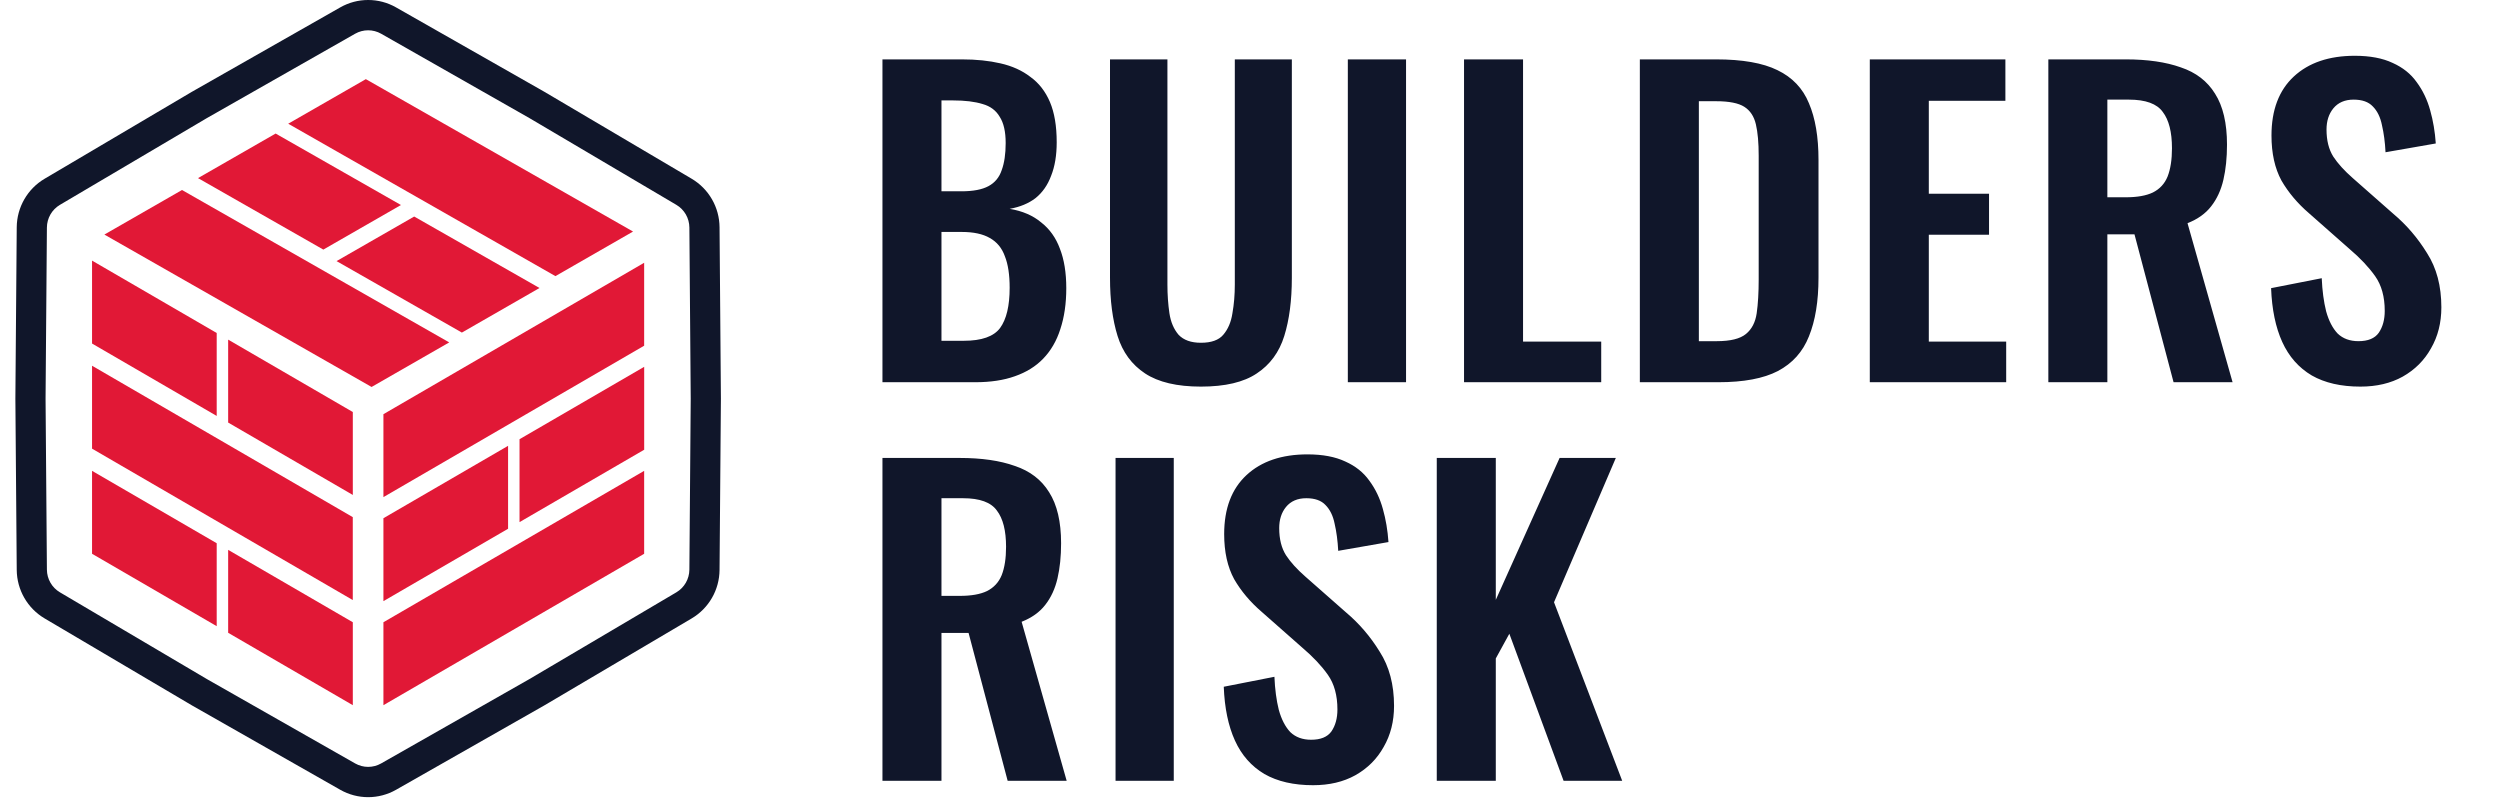
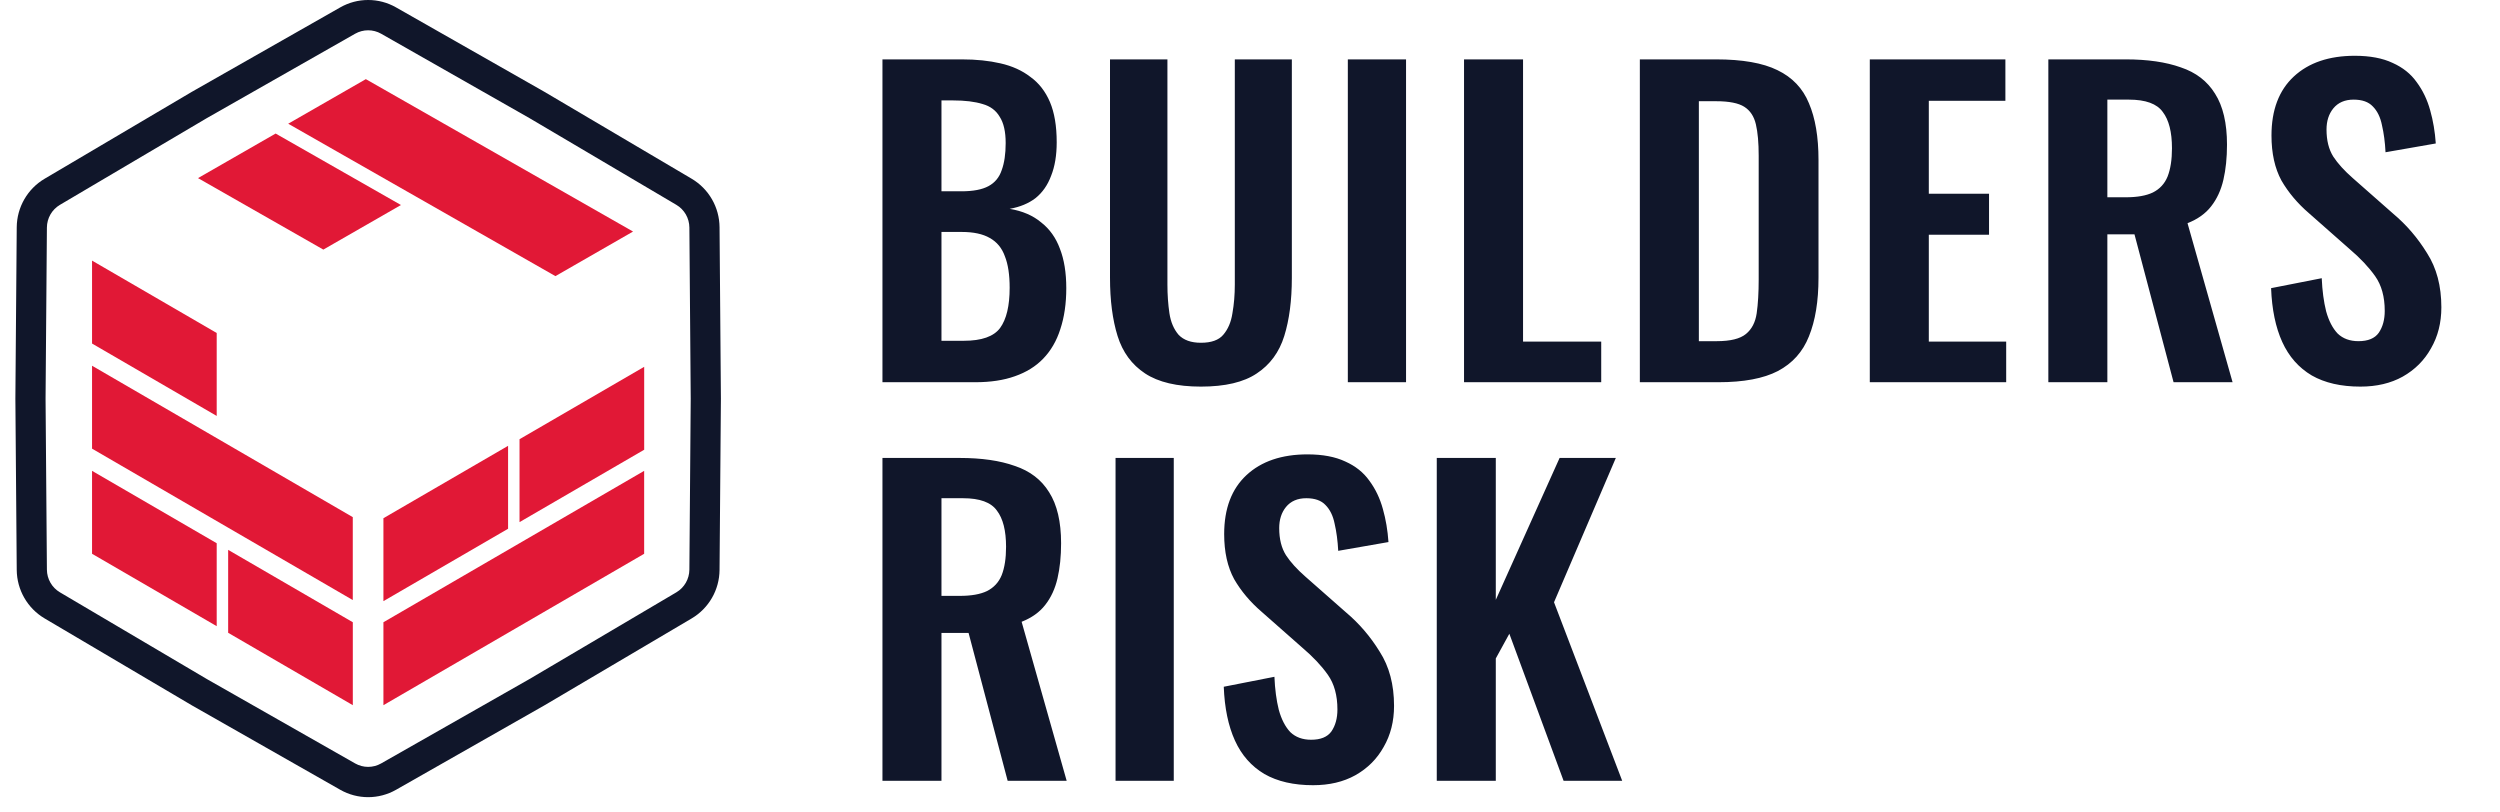
<svg xmlns="http://www.w3.org/2000/svg" width="160" height="52" viewBox="0 0 160 52" fill="none">
-   <path d="M41.226 16.817L24.539 26.508V31.815L41.226 22.125V16.817Z" fill="#E11836" />
  <path d="M32.517 28.533L24.539 33.166V38.473L32.517 33.84V28.533Z" fill="#E11836" />
  <path d="M41.228 23.476L33.25 28.109V33.416L41.228 28.783V23.476Z" fill="#E11836" />
  <path d="M41.226 30.134L24.539 39.824V45.132L41.226 35.442V30.134Z" fill="#E11836" />
-   <path d="M14.602 21.736L22.58 26.369V31.677L14.602 27.044V21.736Z" fill="#E11836" />
  <path d="M5.891 16.679L13.869 21.312V26.62L5.891 21.987V16.679Z" fill="#E11836" />
  <path d="M5.891 23.407L22.578 33.097V38.404L5.891 28.714V23.407Z" fill="#E11836" />
  <path d="M14.602 35.191L22.58 39.824V45.132L14.602 40.499V35.191Z" fill="#E11836" />
  <path d="M5.891 30.134L13.869 34.767V40.075L5.891 35.442V30.134Z" fill="#E11836" />
  <path d="M40.515 14.819L23.414 5.065L18.445 7.918L35.547 17.672L40.515 14.819Z" fill="#E11836" />
  <path d="M25.661 13.121L17.64 8.547L12.672 11.399L20.693 15.974L25.661 13.121Z" fill="#E11836" />
-   <path d="M34.528 18.432L26.508 13.858L21.539 16.71L29.56 21.285L34.528 18.432Z" fill="#E11836" />
-   <path d="M28.75 21.914L11.648 12.16L6.68 15.012L23.781 24.766L28.75 21.914Z" fill="#E11836" />
  <path fill-rule="evenodd" clip-rule="evenodd" d="M33.884 7.559L24.394 2.159C23.877 1.865 23.245 1.865 22.728 2.159L13.238 7.559L3.836 13.11C3.323 13.412 3.007 13.962 3.002 14.559L2.916 25.509L3.002 36.46C3.007 37.056 3.323 37.607 3.836 37.909L13.238 43.459L22.728 48.859C23.245 49.154 23.877 49.154 24.394 48.859L33.884 43.46L43.287 37.909C43.799 37.607 44.115 37.056 44.12 36.46L44.206 25.509L44.12 14.559C44.115 13.962 43.799 13.412 43.287 13.11L33.884 7.559ZM34.849 5.88L25.347 0.473C24.239 -0.158 22.883 -0.158 21.776 0.473L12.273 5.88L2.857 11.439C1.759 12.086 1.081 13.265 1.071 14.543L0.984 25.509L1.071 36.475C1.081 37.754 1.759 38.932 2.857 39.58L12.273 45.139L21.776 50.546C22.883 51.176 24.239 51.176 25.347 50.546L34.849 45.139L44.266 39.58C45.363 38.932 46.041 37.754 46.051 36.475L46.138 25.509L46.051 14.543C46.041 13.265 45.363 12.086 44.266 11.439L34.849 5.88Z" fill="#10162A" />
  <path d="M56.477 24.462V3.8H61.555C62.474 3.8 63.299 3.885 64.031 4.055C64.78 4.225 65.418 4.514 65.945 4.922C66.49 5.313 66.906 5.849 67.196 6.529C67.485 7.21 67.629 8.068 67.629 9.106C67.629 9.939 67.51 10.653 67.272 11.249C67.051 11.844 66.719 12.32 66.277 12.677C65.834 13.017 65.281 13.247 64.618 13.366C65.435 13.502 66.107 13.791 66.634 14.233C67.179 14.658 67.578 15.22 67.834 15.917C68.106 16.614 68.242 17.456 68.242 18.442C68.242 19.429 68.114 20.305 67.859 21.07C67.621 21.818 67.255 22.447 66.762 22.957C66.285 23.451 65.681 23.825 64.95 24.08C64.235 24.335 63.393 24.462 62.423 24.462H56.477ZM60.254 21.81H61.683C62.823 21.81 63.597 21.538 64.005 20.993C64.414 20.432 64.618 19.573 64.618 18.417C64.618 17.584 64.516 16.912 64.312 16.402C64.124 15.874 63.801 15.483 63.342 15.228C62.899 14.973 62.304 14.845 61.555 14.845H60.254V21.81ZM60.254 12.243H61.53C62.279 12.243 62.857 12.133 63.265 11.912C63.674 11.691 63.954 11.351 64.108 10.892C64.278 10.432 64.363 9.854 64.363 9.157C64.363 8.426 64.235 7.864 63.98 7.473C63.742 7.065 63.376 6.793 62.883 6.657C62.389 6.504 61.76 6.427 60.994 6.427H60.254V12.243ZM76.859 24.743C75.328 24.743 74.137 24.462 73.286 23.901C72.435 23.34 71.848 22.541 71.525 21.503C71.202 20.466 71.04 19.225 71.04 17.779V3.8H74.715V18.213C74.715 18.859 74.758 19.471 74.843 20.049C74.928 20.611 75.124 21.07 75.43 21.427C75.753 21.767 76.23 21.937 76.859 21.937C77.523 21.937 77.999 21.767 78.288 21.427C78.594 21.07 78.79 20.611 78.875 20.049C78.977 19.471 79.028 18.859 79.028 18.213V3.8H82.678V17.779C82.678 19.225 82.516 20.466 82.193 21.503C81.87 22.541 81.283 23.34 80.432 23.901C79.598 24.462 78.407 24.743 76.859 24.743ZM86.261 24.462V3.8H89.987V24.462H86.261ZM93.698 24.462V3.8H97.475V21.861H102.478V24.462H93.698ZM104.95 24.462V3.8H109.825C111.509 3.8 112.82 4.029 113.755 4.489C114.708 4.948 115.381 5.654 115.771 6.606C116.18 7.558 116.384 8.766 116.384 10.228V17.779C116.384 19.276 116.18 20.526 115.771 21.529C115.381 22.515 114.717 23.255 113.781 23.748C112.862 24.224 111.595 24.462 109.978 24.462H104.95ZM108.727 21.835H109.876C110.744 21.835 111.365 21.682 111.739 21.376C112.114 21.07 112.344 20.628 112.428 20.049C112.513 19.454 112.556 18.732 112.556 17.881V9.973C112.556 9.14 112.497 8.468 112.377 7.958C112.258 7.448 112.012 7.074 111.637 6.836C111.263 6.597 110.659 6.478 109.825 6.478H108.727V21.835ZM119.667 24.462V3.8H128.345V6.453H123.444V12.397H127.298V15.024H123.444V21.861H128.396V24.462H119.667ZM131.094 24.462V3.8H136.045C137.44 3.8 138.614 3.97 139.567 4.31C140.537 4.633 141.268 5.194 141.762 5.994C142.272 6.793 142.528 7.881 142.528 9.259C142.528 10.092 142.451 10.841 142.298 11.504C142.145 12.167 141.881 12.737 141.507 13.213C141.149 13.672 140.648 14.029 140.001 14.284L142.885 24.462H139.108L136.607 14.998H134.871V24.462H131.094ZM134.871 12.626H136.045C136.776 12.626 137.356 12.524 137.781 12.32C138.223 12.099 138.537 11.759 138.725 11.3C138.912 10.823 139.006 10.22 139.006 9.489C139.006 8.451 138.81 7.677 138.419 7.167C138.045 6.64 137.321 6.376 136.249 6.376H134.871V12.626ZM151.067 24.743C149.825 24.743 148.787 24.505 147.953 24.029C147.12 23.536 146.49 22.821 146.064 21.886C145.639 20.951 145.401 19.803 145.35 18.442L148.591 17.805C148.625 18.604 148.719 19.31 148.872 19.922C149.042 20.534 149.289 21.01 149.612 21.35C149.952 21.674 150.395 21.835 150.939 21.835C151.551 21.835 151.985 21.657 152.24 21.299C152.496 20.925 152.623 20.458 152.623 19.896C152.623 18.995 152.419 18.255 152.011 17.677C151.602 17.099 151.059 16.521 150.377 15.942L147.774 13.646C147.043 13.017 146.456 12.32 146.013 11.555C145.588 10.773 145.375 9.812 145.375 8.672C145.375 7.04 145.852 5.781 146.804 4.897C147.758 4.012 149.059 3.57 150.709 3.57C151.679 3.57 152.488 3.723 153.134 4.029C153.781 4.319 154.291 4.727 154.665 5.254C155.057 5.781 155.346 6.385 155.533 7.065C155.72 7.728 155.839 8.434 155.89 9.182L152.674 9.744C152.641 9.097 152.564 8.519 152.445 8.009C152.343 7.499 152.147 7.099 151.858 6.81C151.586 6.521 151.177 6.376 150.633 6.376C150.071 6.376 149.637 6.563 149.331 6.938C149.042 7.295 148.897 7.745 148.897 8.29C148.897 8.987 149.042 9.565 149.331 10.024C149.621 10.466 150.038 10.926 150.582 11.402L153.159 13.672C154.01 14.386 154.734 15.228 155.329 16.198C155.941 17.15 156.247 18.306 156.247 19.667C156.247 20.653 156.027 21.529 155.584 22.294C155.159 23.059 154.555 23.663 153.772 24.105C153.006 24.53 152.105 24.743 151.067 24.743ZM56.477 49.972V29.309H61.428C62.823 29.309 63.997 29.479 64.95 29.82C65.919 30.143 66.651 30.704 67.144 31.503C67.655 32.303 67.91 33.391 67.91 34.768C67.91 35.602 67.834 36.35 67.68 37.013C67.527 37.676 67.264 38.246 66.889 38.722C66.532 39.181 66.03 39.539 65.384 39.794L68.267 49.972H64.49L61.989 40.508H60.254V49.972H56.477ZM60.254 38.136H61.428C62.159 38.136 62.738 38.034 63.163 37.83C63.606 37.608 63.92 37.268 64.108 36.809C64.295 36.333 64.388 35.729 64.388 34.998C64.388 33.961 64.193 33.187 63.801 32.677C63.427 32.149 62.704 31.886 61.632 31.886H60.254V38.136ZM71.395 49.972V29.309H75.121V49.972H71.395ZM84.038 50.253C82.796 50.253 81.758 50.014 80.925 49.538C80.091 49.045 79.461 48.331 79.036 47.395C78.611 46.46 78.372 45.312 78.321 43.952L81.563 43.314C81.597 44.113 81.69 44.819 81.843 45.431C82.013 46.044 82.26 46.52 82.584 46.86C82.924 47.183 83.366 47.344 83.911 47.344C84.523 47.344 84.957 47.166 85.212 46.809C85.467 46.435 85.595 45.967 85.595 45.406C85.595 44.504 85.391 43.765 84.983 43.187C84.574 42.608 84.03 42.03 83.349 41.452L80.746 39.156C80.014 38.527 79.427 37.83 78.985 37.064C78.559 36.282 78.347 35.321 78.347 34.182C78.347 32.549 78.823 31.291 79.776 30.406C80.729 29.522 82.03 29.08 83.681 29.08C84.651 29.08 85.459 29.233 86.105 29.539C86.752 29.828 87.262 30.236 87.637 30.763C88.028 31.291 88.317 31.894 88.504 32.575C88.692 33.238 88.811 33.944 88.862 34.692L85.646 35.253C85.612 34.607 85.535 34.029 85.416 33.518C85.314 33.008 85.118 32.609 84.829 32.319C84.557 32.03 84.149 31.886 83.604 31.886C83.043 31.886 82.609 32.073 82.303 32.447C82.013 32.804 81.869 33.255 81.869 33.799C81.869 34.496 82.013 35.075 82.303 35.534C82.592 35.976 83.009 36.435 83.553 36.911L86.131 39.181C86.982 39.896 87.705 40.738 88.3 41.707C88.913 42.659 89.219 43.816 89.219 45.176C89.219 46.163 88.998 47.038 88.555 47.804C88.13 48.569 87.526 49.173 86.743 49.615C85.978 50.04 85.076 50.253 84.038 50.253ZM91.953 49.972V29.309H95.731V38.391L99.814 29.309H103.413L99.457 38.544L103.821 49.972H100.07L96.598 40.559L95.731 42.141V49.972H91.953Z" fill="#10162A" />
</svg>